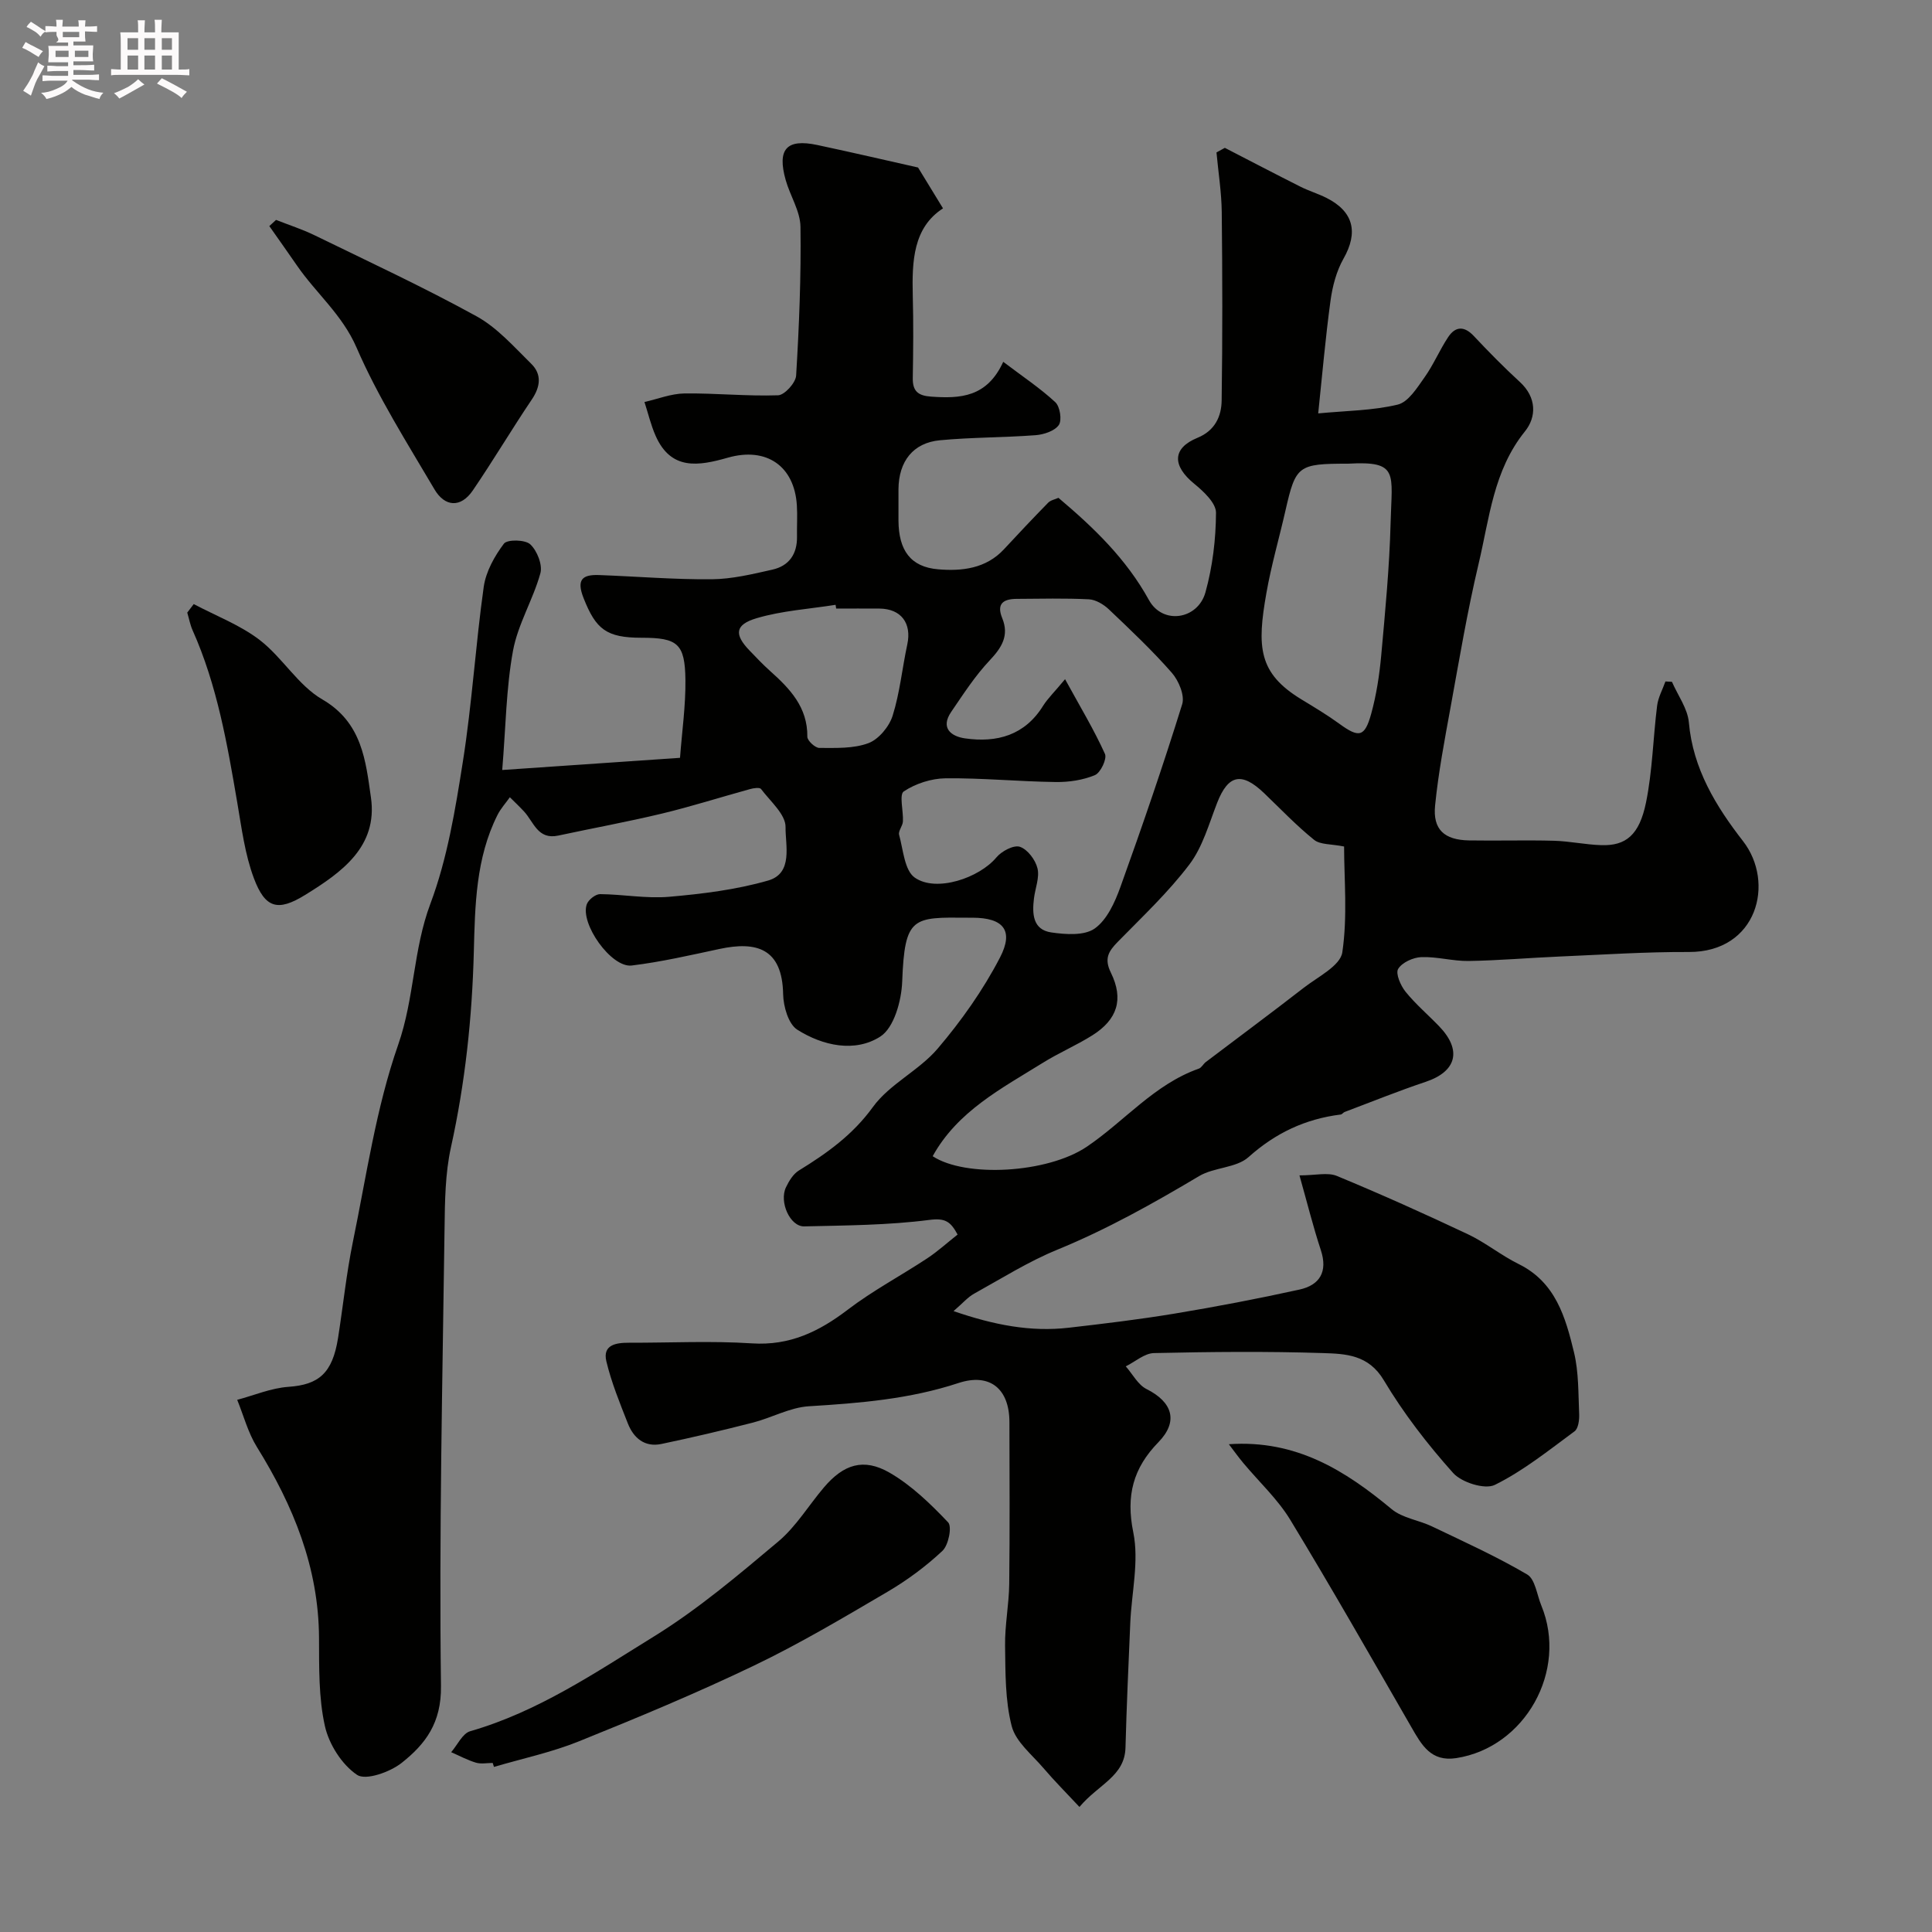
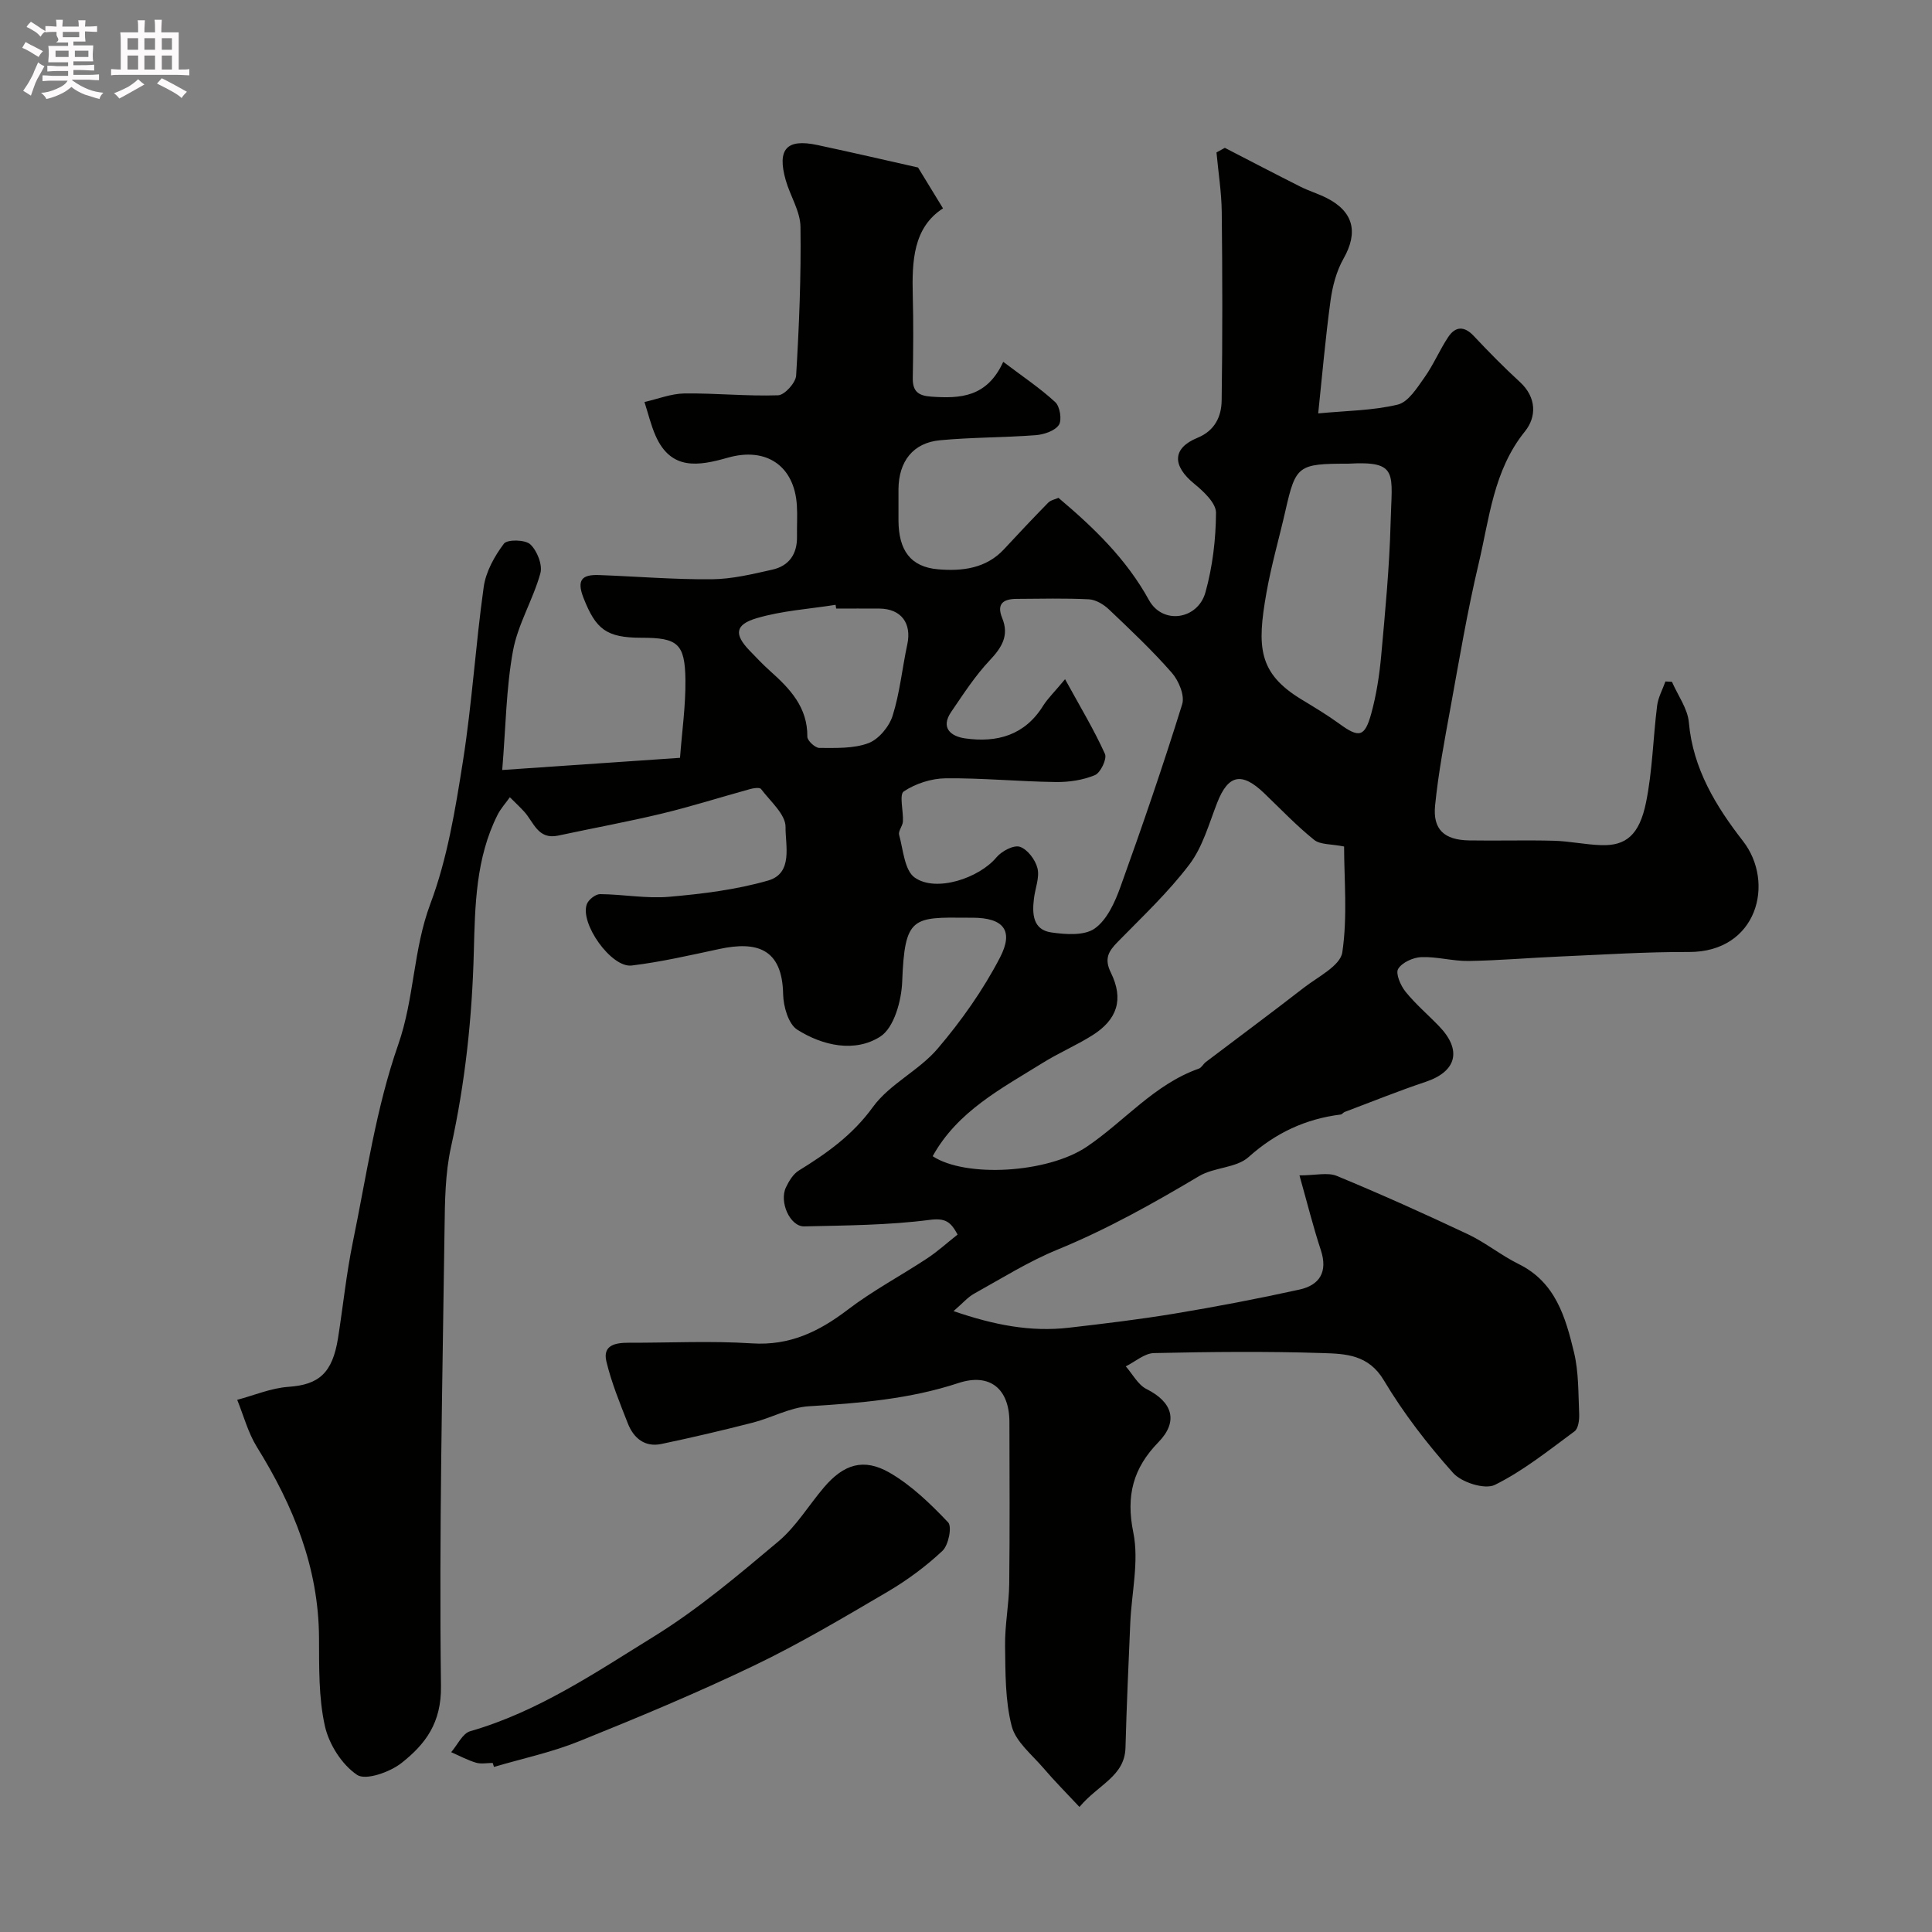
<svg xmlns="http://www.w3.org/2000/svg" enable-background="new 0 0 400 400" viewBox="0 0 400 400">
  <rect x="0" y="0" width="400" height="400" fill="#808080" stroke="none" />
  <path d="m6.8 9.5c.6.3 1.3.7 2.1 1.1-.4.4-.7.8-.9 1.2-.7-.4-1.3-.8-1.8-1.1s-1.1-.6-1.6-.8c.2-.4.5-.8.7-1.2.4.2.8.5 1.5.8zm.9 6.9c-.3.6-.5 1.1-.7 1.7s-.4 1.1-.6 1.7c-.6-.4-1.1-.7-1.6-1 .7-1 1.2-1.8 1.5-2.4.3-.5.6-1.1.8-1.7.3-.6.5-1.2.8-1.8.3.3.8.6 1.3.8-.7 1.3-1.2 2.2-1.5 2.7zm.1-11c.4.3 1 .7 1.7 1.1-.5.2-.8.6-1.1 1.1-.5-.6-1-1-1.4-1.2s-.9-.6-1.5-.8c.2-.4.5-.7.9-1.1.5.3.9.6 1.4.9zm10.5 13.1c1 .4 2 .6 3.1.7-.4.4-.7.8-.8 1.3-.9-.2-1.9-.6-3-.9-1-.4-2-.9-2.8-1.6-.5.4-1.1.9-1.9 1.3s-1.9.9-3.3 1.2c-.1-.3-.5-.8-1.1-1.3 1 0 2.1-.3 3.2-.8 1.2-.5 1.9-1 2.3-1.7h-3.2c-.4 0-1 0-2 .1v-1.2c1 0 1.7.1 2 .1h3.3v-1h-2.3c-.2 0-.9 0-2 .1v-1.2c1.2 0 1.9.1 2 .1h2.3v-.8h-4.1c0-.7.1-1.2.1-1.6 0-.5 0-1.1-.1-1.8h4.1v-.7h-2.5c1-.6.1-1.1.1-1.6v-.6h-.5c-.4 0-1 0-1.8.1v-1.3c1.2 0 1.9.1 2.1.1h.2c0-.3 0-.8-.1-1.4h1.4c0 .6-.1 1-.1 1.4h3.4c0-.4 0-.8-.1-1.3h1.5c0 .4-.1.9-.1 1.3.7 0 1.5 0 2.5-.1v1.2c-1 0-1.8-.1-2.5-.1v.6c0 .3 0 .8.1 1.5h-2.5v.8h4.1c0 .7-.1 1.3-.1 1.8s0 1 .1 1.5h-4.1v.8h1.4c.8 0 1.8 0 2.9-.1v1.2c-1 0-1.9-.1-2.8-.1h-1.5v1h3.2c.3 0 1 0 2.1-.1v1.2c-1.1 0-1.8-.1-2.1-.1h-3.4l-.1.1c1.4 1 2.4 1.5 3.4 1.9zm-4.1-6.7v-1.3h-2.7v1.3zm2.2-4.1v-1.1h-3.4v1.1zm1.9 4.1v-1.3h-2.8v1.3z" fill="#fcfafa" />
  <path d="m37 6.7v2.3 5.4c1 0 1.8 0 2.2-.1v1.3c-.6 0-1.5-.1-2.5-.1h-11.9c-.7 0-1.3 0-1.8.1v-1.3c.5 0 1.1.1 2 .1v-5.2c0-1 0-1.8-.1-2.5h3.7c0-1.3 0-2.1-.1-2.5h1.5c0 .4-.1 1.3-.1 2.5h2.2c0-1.2 0-2.1-.1-2.6h1.5c0 .4-.1 1.3-.1 2.6zm-12.3 13.7c-.3-.4-.7-.8-1.1-1.1 1.1-.4 2.1-.9 2.9-1.3.8-.5 1.5-1 2.1-1.6.4.4.9.8 1.3 1.1-2.5 1.4-4.2 2.4-5.2 2.9zm3.9-10.1v-2.4h-2.2v2.4zm0 4.1v-2.9h-2.2v2.9zm3.5-4.1v-2.4h-2.2v2.4zm0 4.1v-2.9h-2.2v2.9zm.4 2.9 1-1.1c.6.3 1.4.7 2.5 1.3s2 1.1 2.7 1.5c-.4.4-.8.8-1.1 1.3-.8-.8-2.5-1.7-5.1-3zm3.1-7v-2.4h-2.1v2.4zm0 4.1v-2.9h-2.1v2.9z" fill="#fcfafa" />
  <g fill="#010100">
    <path d="m223.49 374.11c-2.65-2.84-5.16-5.35-7.45-8.04-2.38-2.79-5.74-5.44-6.58-8.7-1.37-5.32-1.29-11.08-1.37-16.66-.06-4.26.81-8.53.86-12.8.13-11.16.06-22.33.04-33.49-.01-6.89-4.05-10.22-10.55-8.08-10.1 3.33-20.46 4.17-30.96 4.81-3.93.24-7.71 2.39-11.62 3.39-6.28 1.61-12.59 3.09-18.93 4.42-3.45.72-5.75-1.22-6.94-4.25-1.66-4.22-3.4-8.47-4.45-12.86-.81-3.41 1.97-3.86 4.65-3.85 8.5.02 17.02-.42 25.49.13 7.82.51 13.88-2.43 19.85-6.98 5.16-3.94 10.98-7.02 16.42-10.61 2.17-1.43 4.12-3.21 6.31-4.94-1.45-2.68-2.54-3.46-5.84-3.03-8.55 1.1-17.26 1.14-25.91 1.34-2.93.07-5.24-5.06-3.78-8.1.62-1.29 1.48-2.73 2.64-3.45 5.83-3.59 11.16-7.37 15.36-13.17 3.45-4.76 9.54-7.54 13.41-12.09 4.91-5.77 9.4-12.12 12.89-18.84 2.94-5.66.68-8.23-5.64-8.26-.33 0-.67 0-1 0-11.42-.1-13.09-.3-13.6 13.23-.15 3.97-1.69 9.56-4.53 11.38-5.26 3.37-11.93 1.91-17.2-1.43-1.83-1.16-2.87-4.8-2.92-7.33-.17-9.51-5.51-11.02-13.17-9.38-6.04 1.29-12.08 2.69-18.19 3.43-4.22.51-10.77-8.73-9.28-12.71.35-.93 1.8-2.07 2.73-2.07 4.78.04 9.6.96 14.32.55 6.88-.6 13.86-1.46 20.47-3.36 5.26-1.51 3.56-7.35 3.62-11.07.04-2.62-3.16-5.34-5.08-7.89-.28-.37-1.56-.18-2.3.03-6.07 1.67-12.09 3.59-18.2 5.06-7.12 1.71-14.33 3.02-21.49 4.56-4.24.91-5.07-2.84-7.08-5-.94-1.01-1.95-1.97-2.93-2.94-.86 1.22-1.9 2.35-2.56 3.67-4.49 8.93-4.65 18.71-4.9 28.31-.35 13.68-1.79 27.14-4.74 40.51-1.19 5.42-1.25 11.15-1.32 16.74-.43 31.6-1.15 63.2-.74 94.79.1 7.66-3.24 12.02-8.12 15.89-2.41 1.92-7.46 3.71-9.25 2.5-3.15-2.12-5.83-6.34-6.67-10.14-1.31-5.88-1.18-12.14-1.21-18.24-.08-14.59-5.33-27.37-12.87-39.52-1.83-2.96-2.74-6.48-4.07-9.75 3.53-.94 7.02-2.44 10.61-2.69 6.29-.44 9.11-2.81 10.27-10.12 1.04-6.61 1.72-13.29 3.06-19.84 2.82-13.71 4.8-27.75 9.39-40.87 3.36-9.61 3.09-19.68 6.67-29.2 3.51-9.35 5.16-19.51 6.73-29.46 1.89-11.97 2.62-24.13 4.31-36.14.45-3.16 2.23-6.35 4.18-8.94.69-.91 4.4-.85 5.46.14 1.41 1.32 2.57 4.24 2.09 5.99-1.51 5.46-4.66 10.54-5.67 16.05-1.42 7.74-1.49 15.73-2.23 24.68 13.04-.89 24.66-1.69 36.81-2.52.4-5.39 1.18-10.76 1.12-16.11-.09-7.56-1.61-8.75-9.09-8.75-7.3 0-9.45-1.77-11.99-8.19-1.52-3.85-.3-4.93 3.25-4.79 7.77.29 15.54.94 23.3.87 4.18-.04 8.4-1.06 12.52-1.99 3.46-.77 5.17-3.23 5.11-6.84-.04-2.17.11-4.34-.03-6.5-.51-8.09-6.27-12.13-14.3-9.84-6.07 1.73-11.75 2.68-14.94-4.53-.99-2.24-1.55-4.66-2.31-7 2.76-.62 5.51-1.73 8.27-1.77 6.47-.08 12.95.6 19.4.38 1.35-.05 3.64-2.59 3.73-4.08.62-10.25 1.04-20.53.9-30.79-.04-3.24-2.14-6.42-3.06-9.69-1.81-6.41.18-8.61 6.54-7.26 7.48 1.59 14.92 3.33 20.86 4.66 2.11 3.46 3.53 5.79 5.17 8.46-6.17 3.98-6.44 10.91-6.26 18.08.15 5.66.1 11.33 0 17-.05 2.77 1.07 3.71 3.83 3.9 5.99.42 11.53.16 14.9-7.21 4.02 3.05 7.64 5.45 10.78 8.36.97.9 1.41 3.72.73 4.72-.86 1.24-3.1 1.98-4.8 2.11-6.59.5-13.23.43-19.81 1.05-5.57.52-8.55 4.38-8.59 10.14-.01 2.17-.01 4.33 0 6.5.04 6.11 2.47 9.6 8.22 10.08 4.87.41 9.88-.12 13.62-4.15 3.01-3.25 6.05-6.47 9.15-9.64.53-.54 1.44-.69 2.13-1.01 7.32 6.18 14.03 12.62 18.74 21.17 2.85 5.17 10.13 4.05 11.7-1.62 1.47-5.3 2.15-10.95 2.18-16.46.01-2.01-2.56-4.41-4.48-5.98-4.63-3.77-4.59-7.39.65-9.54 3.6-1.47 4.96-4.42 5-7.74.19-13 .16-26 .02-38.99-.05-4.12-.71-8.23-1.09-12.35.58-.32 1.15-.64 1.73-.95 5.22 2.69 10.42 5.41 15.67 8.05 1.74.87 3.63 1.44 5.37 2.31 5.65 2.85 6.61 7.15 3.53 12.58-1.47 2.59-2.28 5.71-2.69 8.69-1.06 7.76-1.73 15.57-2.55 23.35 5.87-.56 11.31-.58 16.46-1.82 2.2-.53 4.01-3.47 5.55-5.64 1.86-2.61 3.12-5.66 4.9-8.34 1.49-2.24 3.31-2.35 5.3-.23 3.08 3.28 6.24 6.49 9.55 9.53 3.49 3.2 3.45 7.25 1.04 10.23-6.53 8.09-7.35 17.99-9.59 27.4-2.33 9.82-4 19.8-5.81 29.74-1.23 6.74-2.52 13.5-3.2 20.31-.5 4.98 1.92 7.14 7.03 7.23 5.86.1 11.73-.09 17.58.07 3.27.09 6.53.81 9.8.91 5.05.16 7.87-2.04 9.26-8.83 1.34-6.57 1.46-13.38 2.3-20.06.22-1.71 1.13-3.34 1.72-5 .45.02.9.04 1.35.07 1.21 2.8 3.24 5.52 3.5 8.4.84 9.61 5.63 17.4 11.21 24.58 6.69 8.6 2.96 23.02-11.22 22.96-8.93-.04-17.86.56-26.79.94-6.27.27-12.53.82-18.8.92-3.26.05-6.54-.92-9.79-.8-1.7.07-4 1.11-4.8 2.45-.57.95.51 3.44 1.52 4.7 2.08 2.58 4.65 4.76 6.96 7.16 4.79 4.96 3.62 9.37-2.77 11.51-5.66 1.89-11.2 4.14-16.78 6.24-.3.11-.53.5-.82.53-7.31.91-13.49 3.81-19.09 8.82-2.54 2.27-7.12 2.08-10.23 3.93-9.49 5.65-19.07 11.02-29.34 15.23-5.99 2.45-11.55 5.96-17.24 9.11-1.32.73-2.35 1.97-4.26 3.61 8.4 2.89 15.98 4.35 23.87 3.44 7.31-.84 14.62-1.72 21.88-2.92 8.67-1.44 17.31-3.09 25.88-4.98 4.17-.92 5.89-3.67 4.42-8.15-1.6-4.85-2.83-9.83-4.43-15.49 3.33 0 5.83-.67 7.73.11 9.14 3.78 18.17 7.84 27.11 12.06 3.67 1.73 6.9 4.39 10.55 6.19 7.65 3.77 9.7 11.04 11.45 18.28.99 4.11.88 8.5 1.07 12.77.05 1.21-.17 3.01-.97 3.59-5.34 3.93-10.6 8.17-16.49 11.08-2.06 1.02-6.88-.5-8.64-2.47-5.31-5.94-10.27-12.36-14.35-19.2-3.17-5.32-7.94-5.47-12.59-5.62-11.65-.38-23.33-.26-34.99 0-1.97.04-3.89 1.79-5.84 2.75 1.41 1.6 2.52 3.81 4.3 4.7 5.43 2.72 6.62 6.73 2.46 11-5.23 5.36-6.76 11.06-5.2 18.7 1.21 5.96-.36 12.47-.63 18.74-.37 8.6-.76 17.2-.99 25.8-.16 5.95-5.58 7.57-9.53 12.28zm54.79-198.85c-2.67-.54-4.93-.35-6.21-1.38-3.65-2.94-6.91-6.37-10.31-9.63-4.68-4.5-7.48-3.88-9.76 1.96-1.7 4.36-3 9.14-5.75 12.77-4.37 5.77-9.73 10.81-14.83 16.02-1.92 1.96-2.86 3.47-1.42 6.39 2.7 5.51 1.33 9.71-3.85 12.97-3.31 2.08-6.95 3.63-10.27 5.7-8.53 5.3-17.63 10-22.78 19.32 6.78 4.47 23.75 3.55 31.92-1.97 7.8-5.27 13.95-12.9 23.18-16.16.57-.2.92-.96 1.44-1.36 6.77-5.13 13.59-10.18 20.3-15.39 2.91-2.26 7.55-4.54 7.97-7.32 1.11-7.48.37-15.23.37-21.92zm-57.77-34.64c3.17 5.78 6.01 10.49 8.26 15.47.46 1.01-.91 3.91-2.08 4.39-2.49 1.04-5.4 1.47-8.13 1.43-7.6-.1-15.19-.85-22.78-.77-2.95.03-6.22 1.09-8.66 2.71-.99.66-.06 4.07-.18 6.22-.05.94-1 1.98-.79 2.76.85 3.09 1.11 7.36 3.23 8.86 4.43 3.13 13.37.09 16.92-4.18 1.07-1.29 3.59-2.62 4.86-2.19 1.59.54 3.22 2.71 3.64 4.46.46 1.91-.48 4.14-.73 6.24-.39 3.16-.26 6.47 3.59 7.03 2.97.43 6.85.71 9-.82 2.54-1.8 4.17-5.43 5.31-8.59 4.51-12.53 8.84-25.13 12.79-37.84.56-1.81-.72-4.88-2.14-6.5-4.05-4.63-8.55-8.87-13.02-13.12-1.09-1.04-2.72-2.02-4.15-2.1-4.99-.25-9.99-.12-14.99-.09-2.69.02-4.2.97-2.96 3.99 1.47 3.6-.08 6.08-2.6 8.75-3.02 3.2-5.46 6.99-7.96 10.65-2.3 3.36 0 5.08 2.84 5.49 6.63.95 12.41-.62 16.22-6.8.95-1.49 2.28-2.76 4.51-5.45zm58.62-44.62c-10.4 0-10.86.36-12.99 9.71-1.29 5.68-2.93 11.3-3.94 17.04-1.99 11.23-1.69 16.64 7.29 22.08 2.64 1.6 5.29 3.19 7.78 5 4.09 2.98 5.28 2.82 6.63-2.08 1.07-3.89 1.69-7.95 2.06-11.98.83-9.16 1.71-18.33 1.95-27.51.25-10.3 1.79-12.86-8.78-12.26zm-106.01 30c-.04-.26-.08-.52-.12-.78-5.46.87-11.08 1.21-16.34 2.77-4.54 1.34-4.66 3.39-1.48 6.69 1.39 1.44 2.76 2.9 4.25 4.23 4.11 3.67 7.79 7.51 7.72 13.62-.01.81 1.62 2.32 2.48 2.32 3.42 0 7.07.17 10.17-.99 2.13-.8 4.3-3.42 5.01-5.68 1.5-4.77 1.98-9.86 3.04-14.78.93-4.37-1.28-7.35-5.74-7.4-2.99-.03-5.99 0-8.99 0z" />
-     <path d="m254.42 299.01c13.96-.96 24.09 5.45 33.72 13.45 2.23 1.85 5.61 2.26 8.34 3.57 6.64 3.18 13.38 6.23 19.71 9.95 1.66.98 2.01 4.22 2.93 6.44 5.55 13.49-3.37 29.38-17.63 31.58-5.2.8-7.14-2.69-9.24-6.34-8.29-14.38-16.5-28.81-25.11-42.99-2.61-4.3-6.45-7.84-9.71-11.75-.99-1.18-1.88-2.43-3.01-3.91z" />
    <path d="m102.01 365c-1.16 0-2.41.26-3.48-.06-1.76-.53-3.42-1.43-5.12-2.17 1.3-1.49 2.34-3.88 3.94-4.34 14.01-4.03 25.94-12.14 38.06-19.63 9.14-5.65 17.47-12.71 25.73-19.65 3.7-3.11 6.3-7.51 9.49-11.25 4.03-4.72 8.16-6.1 13.54-3 4.54 2.62 8.49 6.46 12.13 10.29.84.89.08 4.72-1.18 5.9-3.42 3.21-7.29 6.07-11.35 8.46-9.1 5.34-18.2 10.76-27.7 15.31-11.86 5.69-24.04 10.76-36.25 15.68-5.64 2.27-11.68 3.55-17.55 5.28-.09-.27-.18-.55-.26-.82z" />
-     <path d="m40.11 125.07c4.59 2.43 9.59 4.32 13.65 7.43 4.71 3.62 7.96 9.4 12.96 12.3 8.29 4.8 9 12.79 10.08 20.32 1.46 10.2-6.13 15.54-13.63 20.17-5.65 3.49-8.27 2.77-10.61-3.47-1.85-4.94-2.53-10.35-3.43-15.61-2.08-12.18-4.17-24.34-9.26-35.73-.51-1.15-.74-2.43-1.1-3.65.44-.58.89-1.17 1.34-1.76z" />
-     <path d="m57.15 45.53c2.67 1.05 5.43 1.94 8 3.19 11.22 5.47 22.56 10.74 33.49 16.75 4.3 2.36 7.77 6.33 11.35 9.85 2.22 2.18 1.9 4.75.11 7.4-4.18 6.2-8 12.65-12.21 18.82-2.53 3.71-5.83 3.37-7.94-.23-5.67-9.63-11.72-19.16-16.14-29.37-2.96-6.81-8.36-11.21-12.31-16.94-1.89-2.74-3.82-5.46-5.74-8.19.46-.43.93-.86 1.39-1.28z" />
  </g>
</svg>